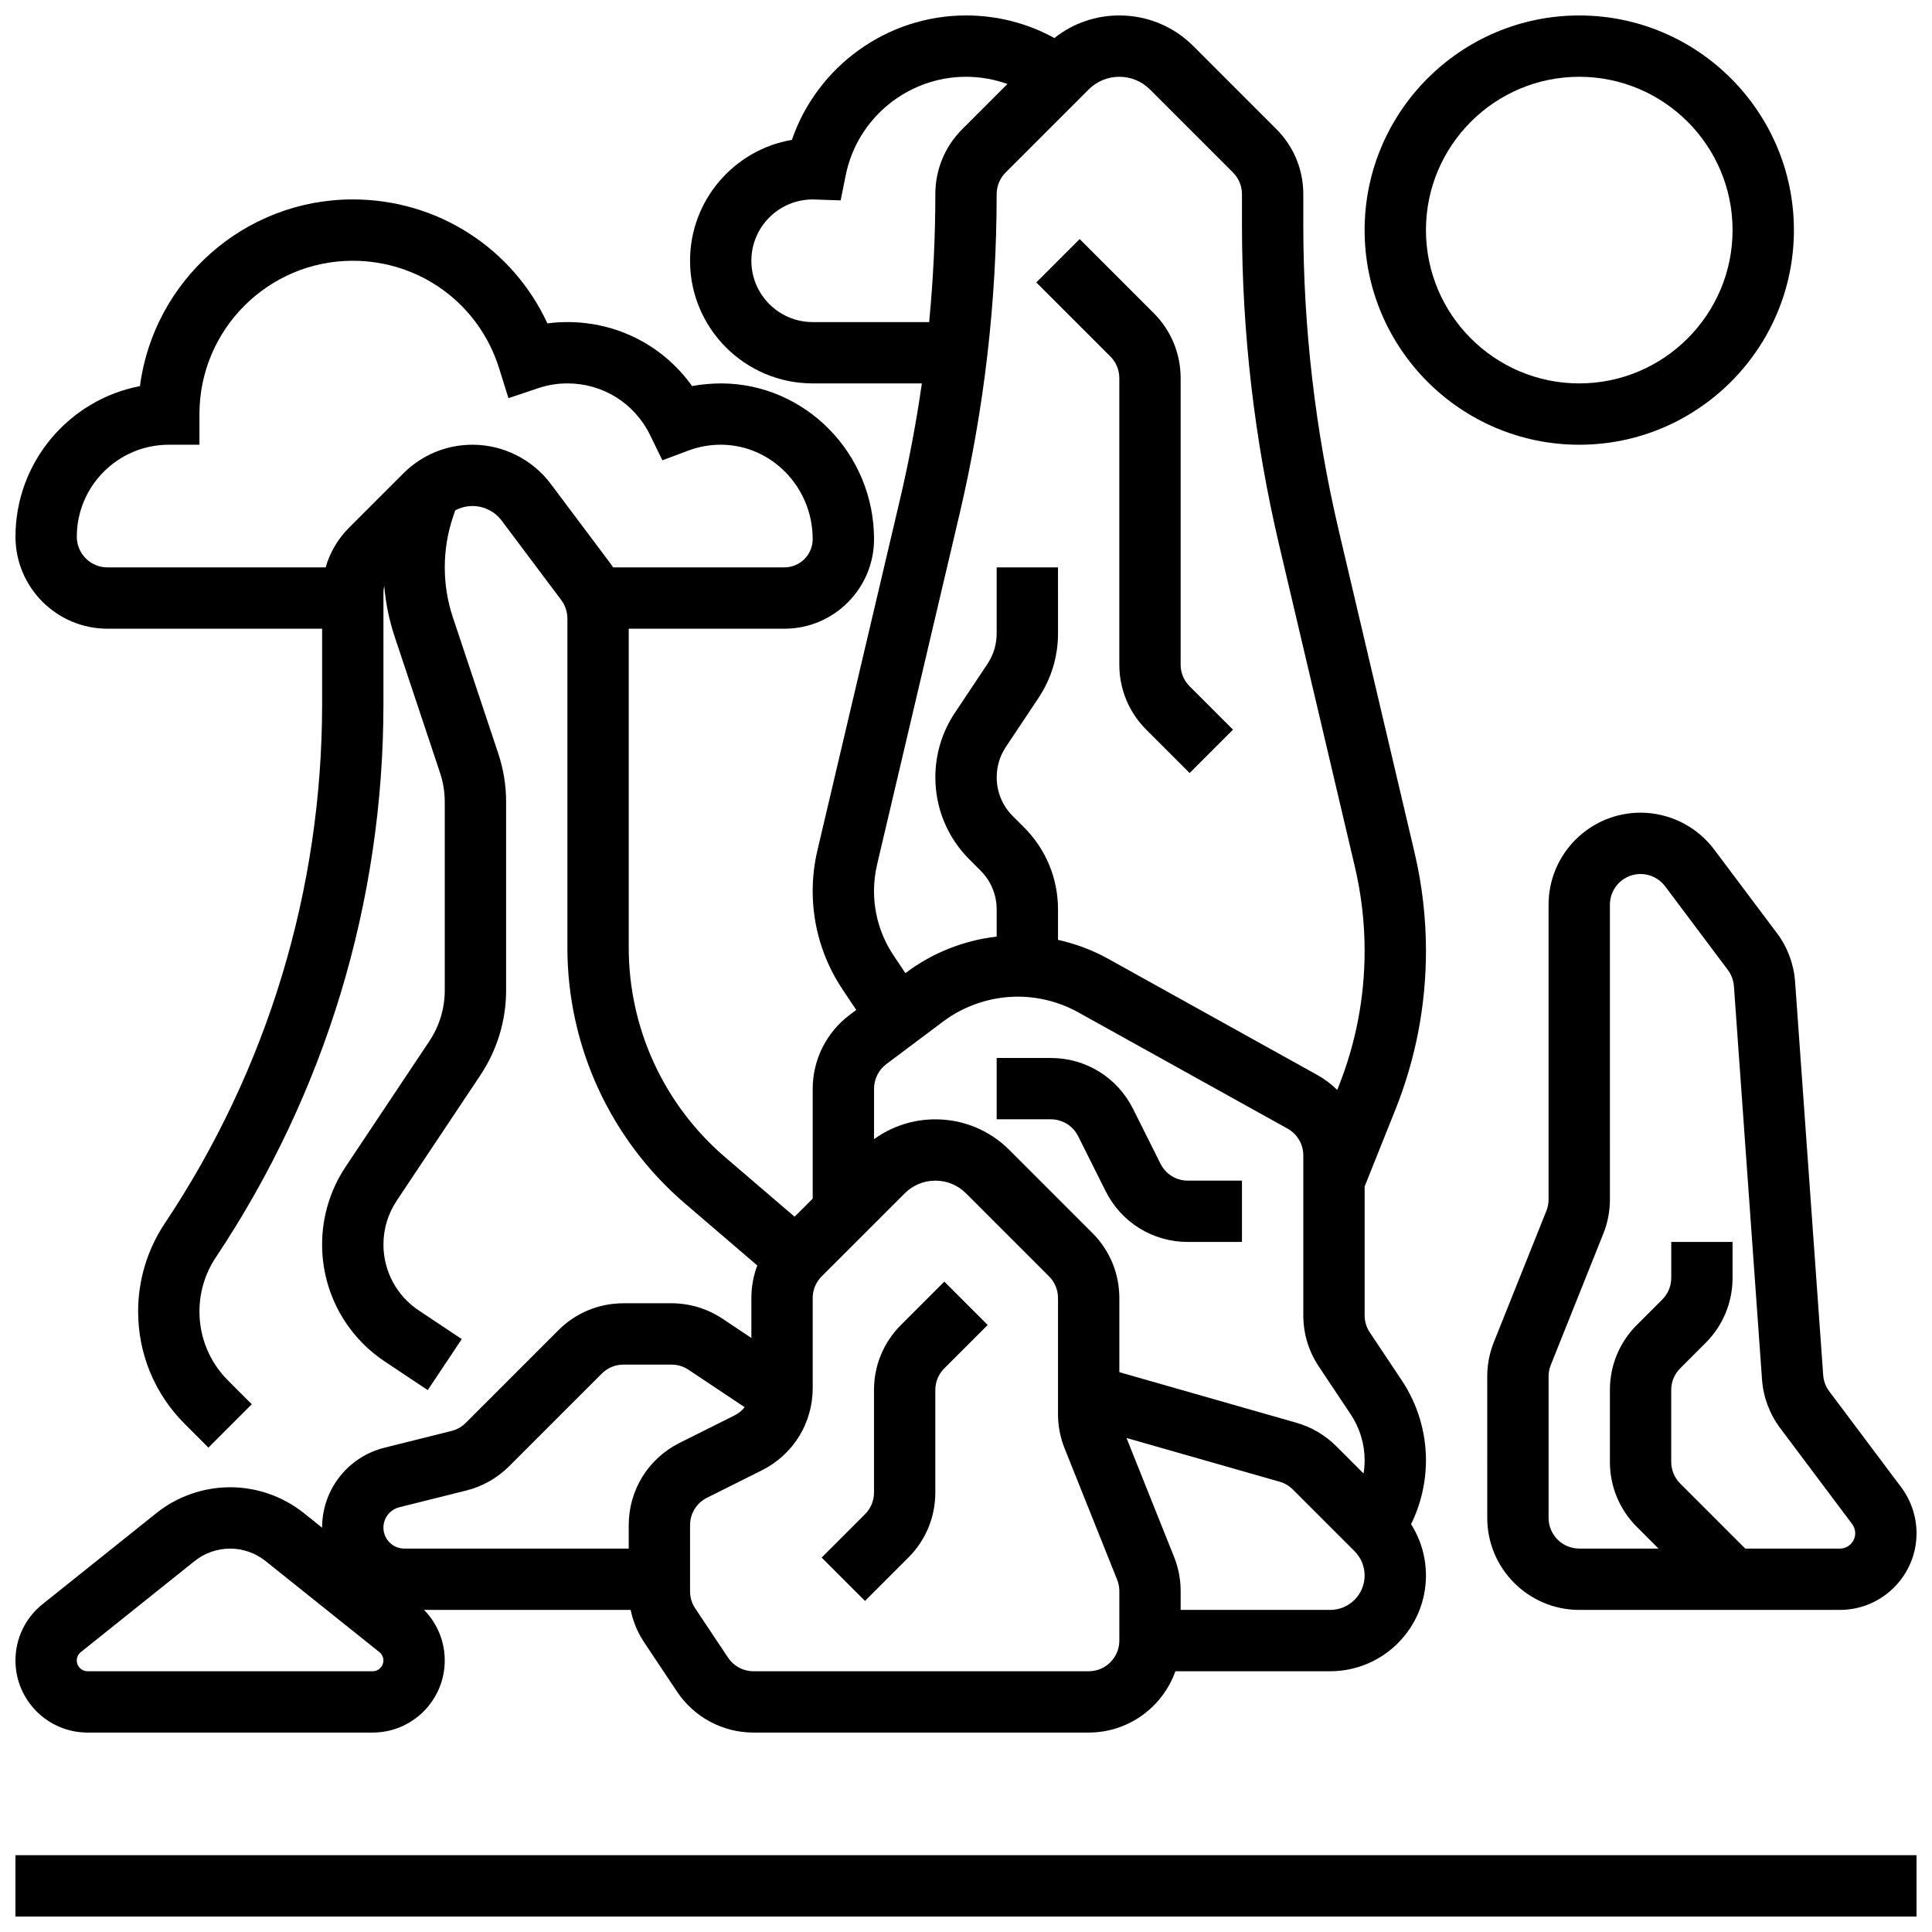
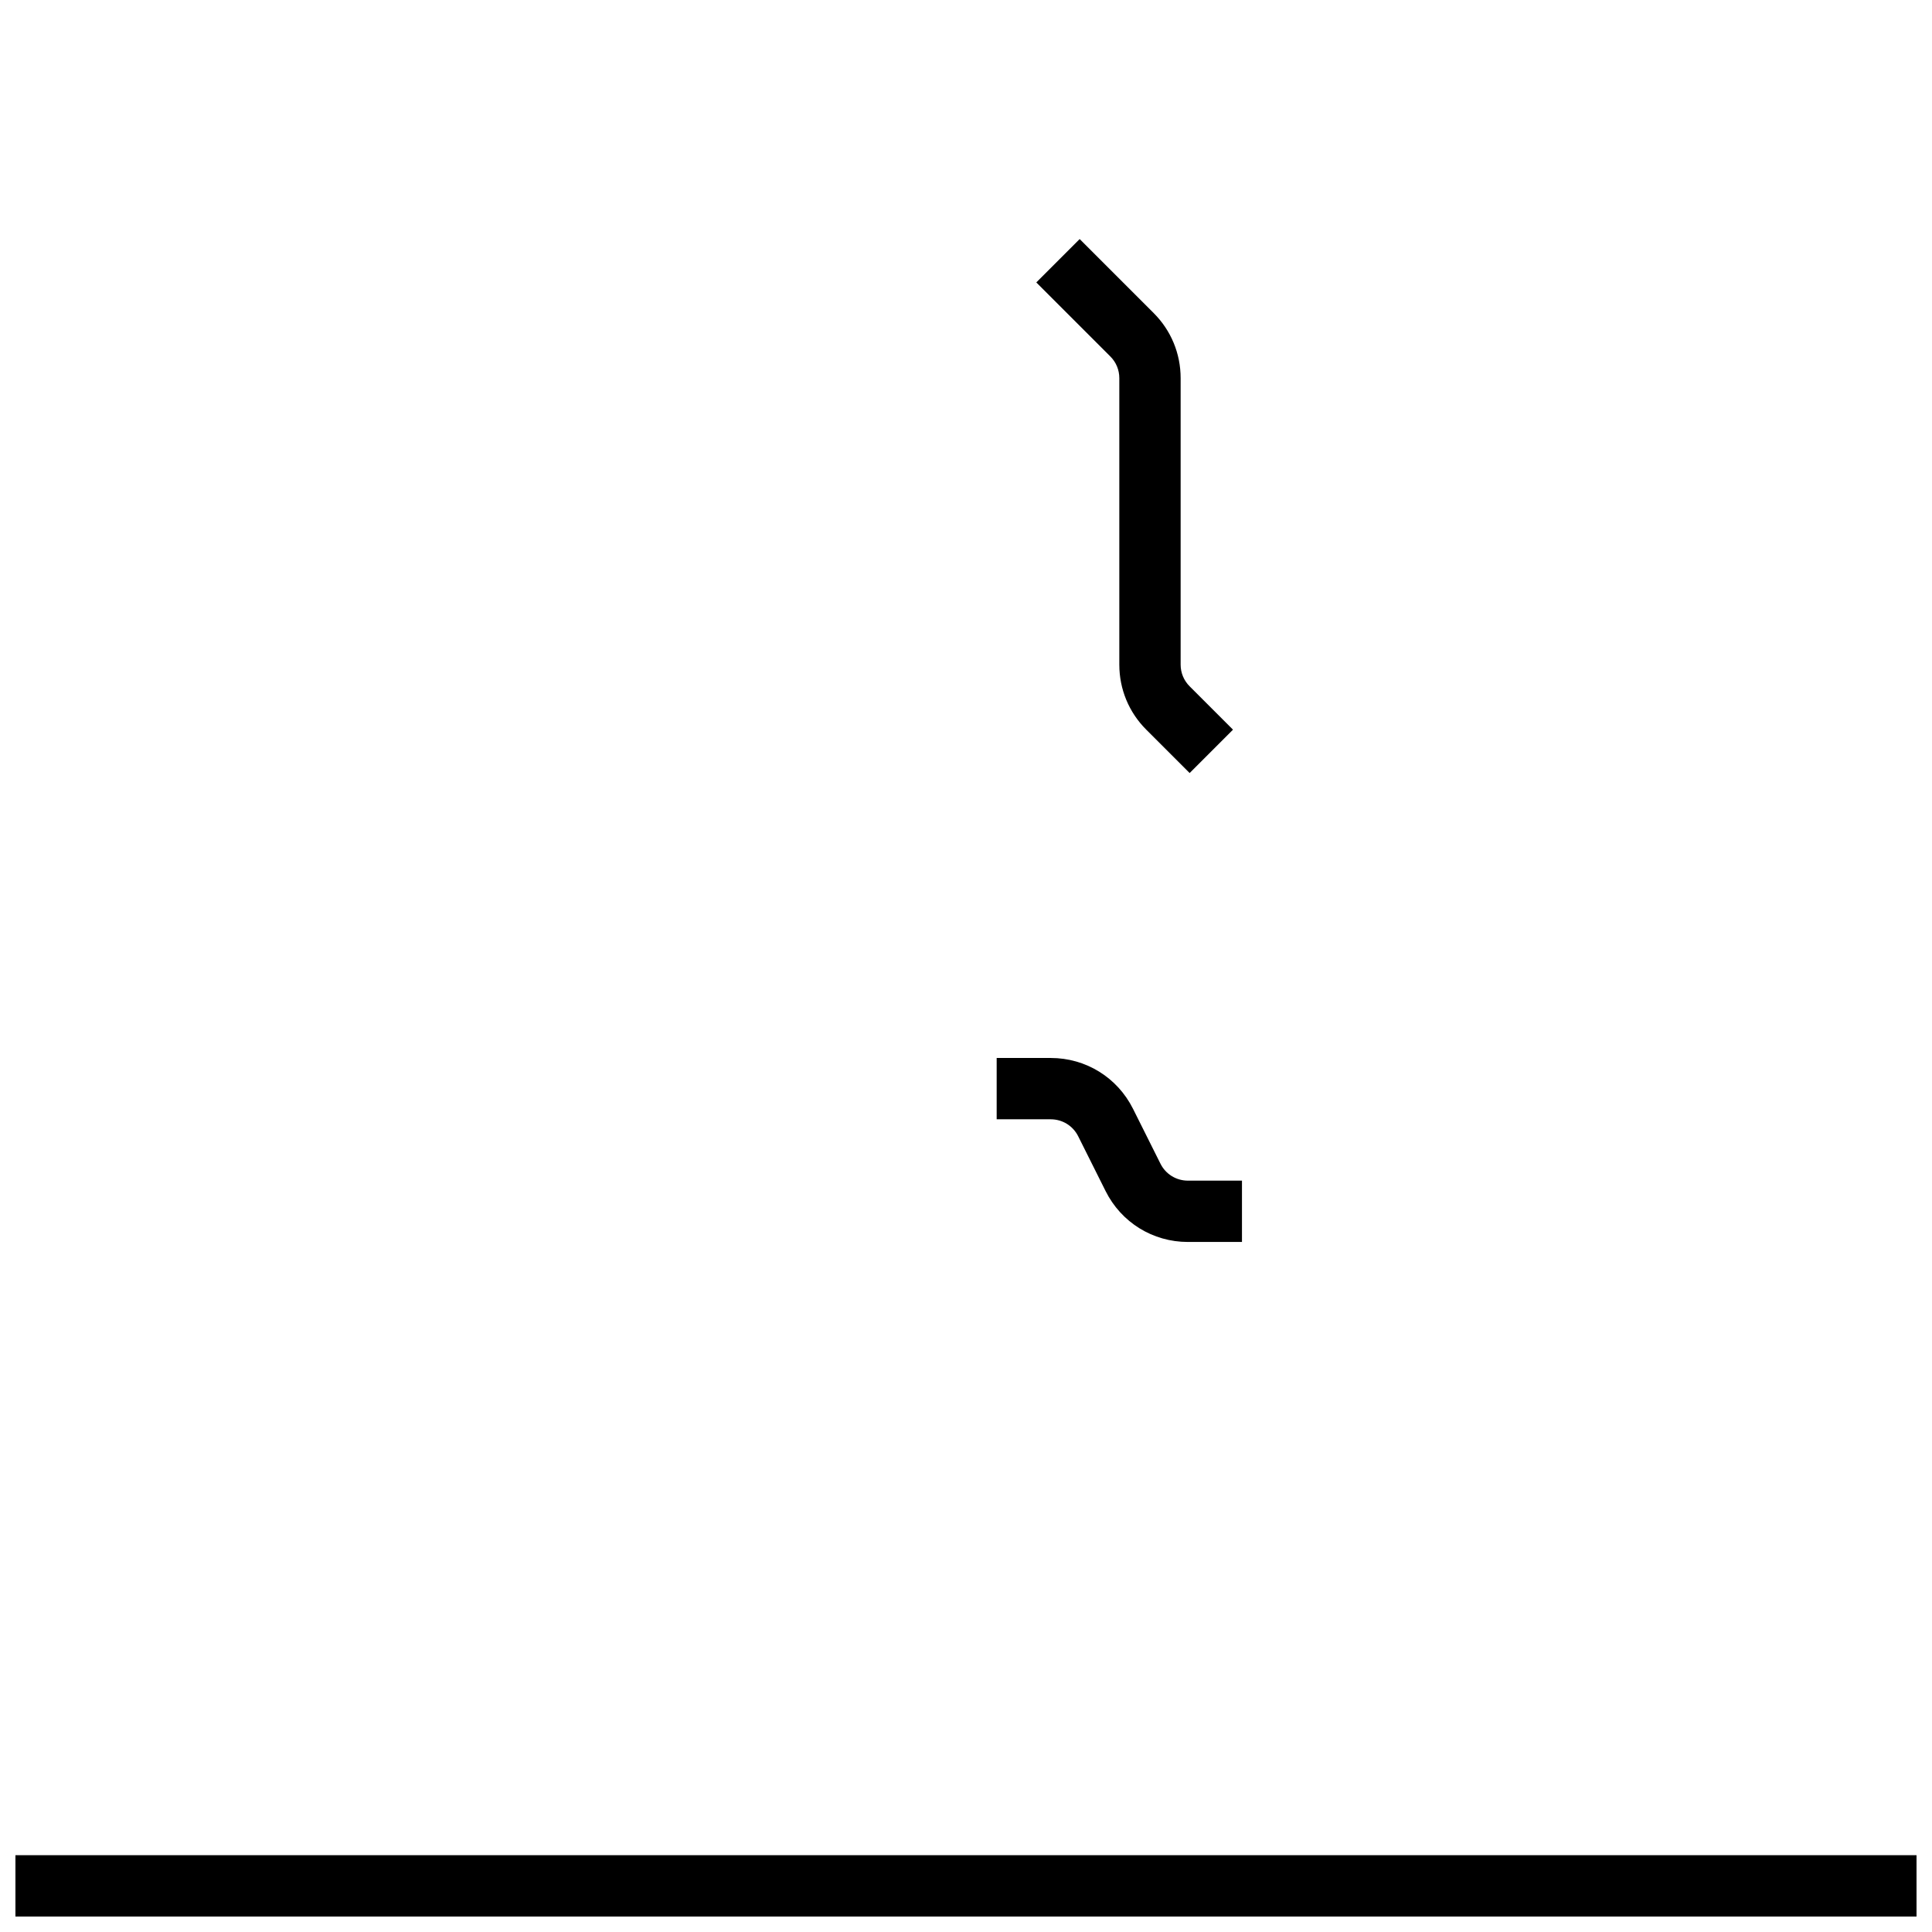
<svg xmlns="http://www.w3.org/2000/svg" width="800px" height="800px" version="1.1" viewBox="144 144 512 512">
  <defs>
    <clipPath id="d">
      <path d="m148.09 635h503.81v16.902h-503.81z" />
    </clipPath>
    <clipPath id="c">
-       <path d="m148.09 148.09h373.91v455.91h-373.91z" />
-     </clipPath>
+       </clipPath>
    <clipPath id="b">
      <path d="m538 359h113.9v212h-113.9z" />
    </clipPath>
    <clipPath id="a">
      <path d="m505 148.09h115v113.91h-115z" />
    </clipPath>
  </defs>
  <g clip-path="url(#d)">
    <path d="m148.09 635.65h503.81v16.25h-503.81z" />
  </g>
  <g clip-path="url(#c)">
-     <path d="m204.98 538.14c-7.078 0-14.02 2.434-19.547 6.856l-30.168 24.133c-4.555 3.644-7.168 9.082-7.168 14.914 0 10.535 8.57 19.105 19.102 19.105h75.559c10.535 0 19.102-8.57 19.102-19.102 0-5.074-1.977-9.844-5.488-13.402h54.758c0.629 3.055 1.828 5.969 3.582 8.602l8.699 13.047c4.531 6.797 12.113 10.855 20.285 10.855h88.812c10.594 0 19.625-6.793 22.98-16.25h41.043c13.98-0.004 25.359-11.383 25.359-25.367 0-4.891-1.383-9.566-3.949-13.594 2.578-5.238 3.949-11.082 3.949-16.918 0-7.582-2.223-14.926-6.43-21.238l-8.457-12.688c-0.895-1.336-1.363-2.898-1.363-4.508v-34.145l8.141-20.348c5.383-13.461 8.113-27.633 8.113-42.129 0-8.738-1.016-17.477-3.016-25.98l-20.082-85.336c-6.242-26.535-9.41-53.809-9.41-81.066v-8.129c0-6.512-2.535-12.633-7.141-17.238l-21.996-21.996c-5.238-5.238-12.207-8.125-19.617-8.125-6.328 0-12.328 2.109-17.211 5.988-7.141-3.93-15.117-5.988-23.418-5.988-20.984 0-39.484 13.543-46.141 32.973-15.309 2.621-26.996 15.988-26.996 32.035 0 17.922 14.582 32.504 32.504 32.504h28.926c-1.484 10.387-3.43 20.711-5.832 30.918l-21.848 92.852c-0.828 3.519-1.25 7.133-1.25 10.75 0 9.297 2.727 18.297 7.883 26.031l3.664 5.496-1.797 1.348c-6.098 4.578-9.746 11.867-9.746 19.504v29.137l-4.801 4.801-18.418-15.785c-16.227-13.914-25.535-34.152-25.535-55.527v-84.516h41.27c13.09 0 23.738-10.648 23.738-23.738 0-22.656-18.145-41.172-40.445-41.27-2.602 0.008-5.219 0.227-7.769 0.711-7.551-10.605-19.688-16.965-33.047-16.965-1.777 0-3.547 0.117-5.301 0.348-9.223-19.922-29.109-32.852-51.578-32.852-28.855 0-52.762 21.602-56.402 49.477-18.762 3.59-32.984 20.121-32.984 39.91 0 13.441 10.938 24.379 24.379 24.379h56.883v19.91c0 49.156-14.414 96.762-41.68 137.66-4.633 6.945-7.078 15.023-7.078 23.367 0 11.254 4.383 21.832 12.336 29.789l6.293 6.293 11.492-11.492-6.293-6.293c-4.887-4.887-7.578-11.383-7.578-18.297 0-5.125 1.504-10.09 4.344-14.352 29.059-43.578 44.414-94.297 44.414-146.68v-29.43c0-0.621 0.078-1.227 0.211-1.816 0.387 4.586 1.312 9.105 2.777 13.492l12.012 36.043c0.832 2.492 1.25 5.086 1.25 7.711v49.891c0 4.828-1.414 9.504-4.094 13.523l-22.16 33.238c-4.086 6.129-6.25 13.266-6.25 20.641 0 12.473 6.195 24.047 16.574 30.969l11.422 7.613 9.016-13.523-11.422-7.613c-5.844-3.898-9.336-10.422-9.336-17.445 0-4.152 1.219-8.176 3.523-11.629l22.16-33.238c4.465-6.699 6.824-14.492 6.824-22.539v-49.891c0-4.375-0.699-8.699-2.086-12.848l-12.016-36.047c-1.43-4.285-2.152-8.75-2.152-13.266s0.723-8.98 2.152-13.266l0.605-1.82c1.398-0.762 2.969-1.168 4.602-1.168 3.023 0 5.906 1.445 7.719 3.859l15.793 21.059c1.047 1.398 1.625 3.129 1.625 4.875v87.223c0 26.129 11.379 50.863 31.215 67.867l19.109 16.379c-1.023 2.719-1.566 5.625-1.566 8.617v10.59l-7.648-5.098c-4.019-2.68-8.695-4.094-13.523-4.094h-12.727c-6.512 0-12.633 2.535-17.238 7.141l-24.562 24.562c-1.039 1.043-2.348 1.781-3.777 2.137l-17.766 4.441c-9.723 2.434-16.52 11.137-16.52 21.164 0 0.012 0.004 0.023 0.004 0.035l-4.832-3.867c-5.527-4.422-12.469-6.856-19.547-6.856zm84.965-265.92c-4.863-6.488-12.609-10.363-20.723-10.363-6.918 0-13.426 2.695-18.316 7.586l-14.41 14.41c-2.973 2.973-5.074 6.574-6.195 10.508l-57.824 0.004c-4.481 0-8.125-3.644-8.125-8.125 0-13.441 10.938-24.379 24.379-24.379h8.125v-8.125c0-22.402 18.227-40.629 40.629-40.629 17.875 0 33.457 11.449 38.785 28.492l2.477 7.918 7.863-2.641c2.508-0.844 5.117-1.27 7.754-1.27 9.41 0 17.816 5.262 21.938 13.734l3.234 6.644 6.922-2.59c2.769-1.035 5.711-1.551 8.648-1.539 13.379 0.062 24.266 11.285 24.266 25.02 0 4.129-3.359 7.484-7.484 7.484h-45.402c-0.242-0.363-0.48-0.73-0.746-1.082zm-47.188 314.68h-75.559c-1.574 0-2.852-1.277-2.852-2.852 0-0.871 0.391-1.68 1.07-2.223l30.164-24.133c2.66-2.125 5.996-3.297 9.398-3.297 3.402 0 6.738 1.172 9.395 3.297l30.164 24.133c0.68 0.543 1.07 1.355 1.07 2.223 0 1.574-1.277 2.852-2.852 2.852zm197.88-8.125c0 4.481-3.644 8.125-8.125 8.125h-88.816c-2.723 0-5.25-1.352-6.762-3.617l-8.699-13.047c-0.895-1.336-1.363-2.898-1.363-4.508v-17.539c0-3.098 1.719-5.883 4.492-7.269l14.535-7.269c8.312-4.156 13.477-12.512 13.477-21.805v-23.855c0-2.172 0.844-4.211 2.383-5.746l21.996-21.992c2.172-2.172 5.055-3.367 8.125-3.367 3.07 0 5.957 1.195 8.125 3.367l21.996 21.996c1.535 1.535 2.383 3.574 2.383 5.746v30.77c0 3.113 0.586 6.16 1.742 9.055l13.926 34.816c0.387 0.965 0.582 1.98 0.582 3.019zm-61.758-152.77 15.031-11.273c5.68-4.258 12.715-6.606 19.812-6.606 5.598 0 11.145 1.438 16.035 4.156l55.453 30.809c2.578 1.434 4.18 4.156 4.18 7.102v42.398c0 4.828 1.418 9.504 4.094 13.523l8.457 12.684c2.422 3.633 3.703 7.859 3.703 12.223 0 1.16-0.102 2.32-0.285 3.469l-7.242-7.242c-2.922-2.922-6.566-5.066-10.539-6.199l-46.941-13.41v-19.641c0-6.512-2.535-12.633-7.141-17.238l-21.996-22c-5.238-5.238-12.207-8.125-19.617-8.125-5.918 0-11.555 1.844-16.25 5.258l-0.004-13.383c0-2.547 1.215-4.977 3.25-6.504zm117.65 144.64h-39.645v-4.996c0-3.113-0.586-6.16-1.742-9.055l-12.605-31.516 40.57 11.59c1.324 0.379 2.539 1.094 3.512 2.066l16.352 16.352c1.719 1.719 2.668 4.008 2.668 6.441 0.004 5.027-4.086 9.117-9.109 9.117zm-137.16-341.29c-8.961 0-16.25-7.293-16.25-16.25 0-8.961 7.293-16.25 16.25-16.25 0.121 0 0.242 0.008 0.359 0.012l7.051 0.234 1.363-6.738c3.055-15.074 16.453-26.016 31.859-26.016 3.801 0 7.488 0.664 10.973 1.914l-11.957 11.957c-4.609 4.606-7.144 10.73-7.144 17.242 0 11.312-0.555 22.633-1.637 33.898zm21.406 167.79c-3.371-5.055-5.152-10.941-5.152-17.016 0-2.363 0.273-4.727 0.816-7.027l21.848-92.852c6.527-27.754 9.84-56.281 9.84-84.793 0-2.172 0.844-4.211 2.383-5.746l21.996-21.996c2.172-2.172 5.055-3.367 8.125-3.367 3.07 0 5.957 1.195 8.125 3.367l21.996 21.996c1.535 1.535 2.383 3.574 2.383 5.746v8.129c0 28.512 3.312 57.039 9.84 84.793l20.082 85.336c1.715 7.285 2.582 14.773 2.582 22.258 0 12.418-2.34 24.562-6.949 36.094l-0.309 0.773c-1.551-1.531-3.32-2.871-5.277-3.957l-55.453-30.809c-4.16-2.312-8.641-3.977-13.266-5.004v-8.059c0-8.227-3.203-15.957-9.02-21.773l-2.973-2.973c-2.746-2.746-4.258-6.398-4.258-10.281 0-2.879 0.844-5.668 2.441-8.066l8.637-12.957c3.383-5.074 5.172-10.98 5.172-17.082l-0.008-17.516h-16.25v17.516c0 2.879-0.844 5.668-2.441 8.066l-8.637 12.957c-3.383 5.074-5.172 10.98-5.172 17.082 0 8.227 3.203 15.957 9.02 21.773l2.973 2.973c2.746 2.746 4.258 6.398 4.258 10.281v7.191c-8.645 1-16.996 4.293-23.977 9.527l-0.215 0.16zm-130.95 146.29 17.77-4.441c4.285-1.074 8.199-3.289 11.324-6.414l24.562-24.562c1.535-1.535 3.574-2.383 5.746-2.383h12.727c1.609 0 3.168 0.473 4.508 1.363l14.883 9.922c-0.719 0.898-1.633 1.652-2.711 2.191l-14.535 7.269c-8.316 4.16-13.48 12.516-13.48 21.809v6.207h-59.445c-3.07 0-5.562-2.496-5.562-5.562 0-2.559 1.734-4.777 4.215-5.398z" />
-   </g>
-   <path d="m382.76 495.13c-4.606 4.606-7.141 10.727-7.141 17.238v27.168c0 2.172-0.844 4.211-2.383 5.746l-11.492 11.492 11.492 11.492 11.492-11.492c4.606-4.606 7.141-10.727 7.141-17.238v-27.168c0-2.172 0.844-4.211 2.383-5.746l11.492-11.492-11.492-11.492z" />
+     </g>
  <g clip-path="url(#b)">
-     <path d="m598.27 369.12c-4.582-6.106-11.871-9.754-19.504-9.754-13.441 0-24.379 10.938-24.379 24.379v78.129c0 1.035-0.195 2.055-0.582 3.019l-13.93 34.816c-1.156 2.894-1.742 5.938-1.742 9.051l0.004 37.504c0 13.441 10.938 24.379 24.379 24.379h69.07c11.203 0 20.316-9.113 20.316-20.316 0-4.367-1.445-8.699-4.062-12.188l-19.07-25.43c-0.938-1.25-1.492-2.734-1.605-4.297l-7.445-104.23c-0.336-4.68-2-9.137-4.812-12.891zm36.566 178.77c0.523 0.699 0.812 1.562 0.812 2.438 0 2.242-1.82 4.062-4.062 4.062h-25.074l-17.238-17.238c-1.535-1.535-2.383-3.574-2.383-5.746v-19.043c0-2.172 0.844-4.211 2.383-5.746l6.731-6.731c4.606-4.606 7.141-10.727 7.141-17.238v-9.52h-16.25v9.52c0 2.172-0.844 4.211-2.383 5.746l-6.731 6.731c-4.606 4.606-7.141 10.727-7.141 17.238v19.043c0 6.512 2.535 12.633 7.141 17.238l5.746 5.746-21.012-0.004c-4.481 0-8.125-3.644-8.125-8.125v-37.5c0-1.035 0.195-2.055 0.582-3.019l13.93-34.816c1.156-2.894 1.742-5.938 1.742-9.051l-0.004-78.133c0-4.481 3.644-8.125 8.125-8.125 2.543 0 4.973 1.215 6.5 3.25l16.637 22.18c0.938 1.25 1.492 2.734 1.605 4.297l7.445 104.23c0.336 4.68 2 9.137 4.812 12.891z" />
-   </g>
+     </g>
  <path d="m429.73 445.12 7.269 14.535c4.156 8.312 12.512 13.477 21.805 13.477h14.332v-16.25h-14.332c-3.098 0-5.883-1.719-7.269-4.492l-7.269-14.535c-4.156-8.316-12.512-13.48-21.805-13.48h-14.332v16.25h14.332c3.098 0.004 5.883 1.723 7.269 4.496z" />
  <path d="m440.63 244.21v75.922c0 6.512 2.535 12.633 7.141 17.238l11.492 11.492 11.492-11.492-11.492-11.492c-1.535-1.535-2.383-3.574-2.383-5.746v-75.922c0-6.512-2.535-12.633-7.141-17.238l-19.617-19.617-11.492 11.492 19.617 19.617c1.539 1.535 2.383 3.574 2.383 5.746z" />
  <g clip-path="url(#a)">
-     <path d="m562.52 261.86c31.363 0 56.883-25.516 56.883-56.883-0.004-31.363-25.52-56.879-56.883-56.879s-56.883 25.516-56.883 56.883c0 31.363 25.516 56.879 56.883 56.879zm0-97.512c22.402 0 40.629 18.227 40.629 40.629s-18.227 40.629-40.629 40.629c-22.402 0-40.629-18.227-40.629-40.629-0.004-22.402 18.223-40.629 40.629-40.629z" />
-   </g>
+     </g>
</svg>